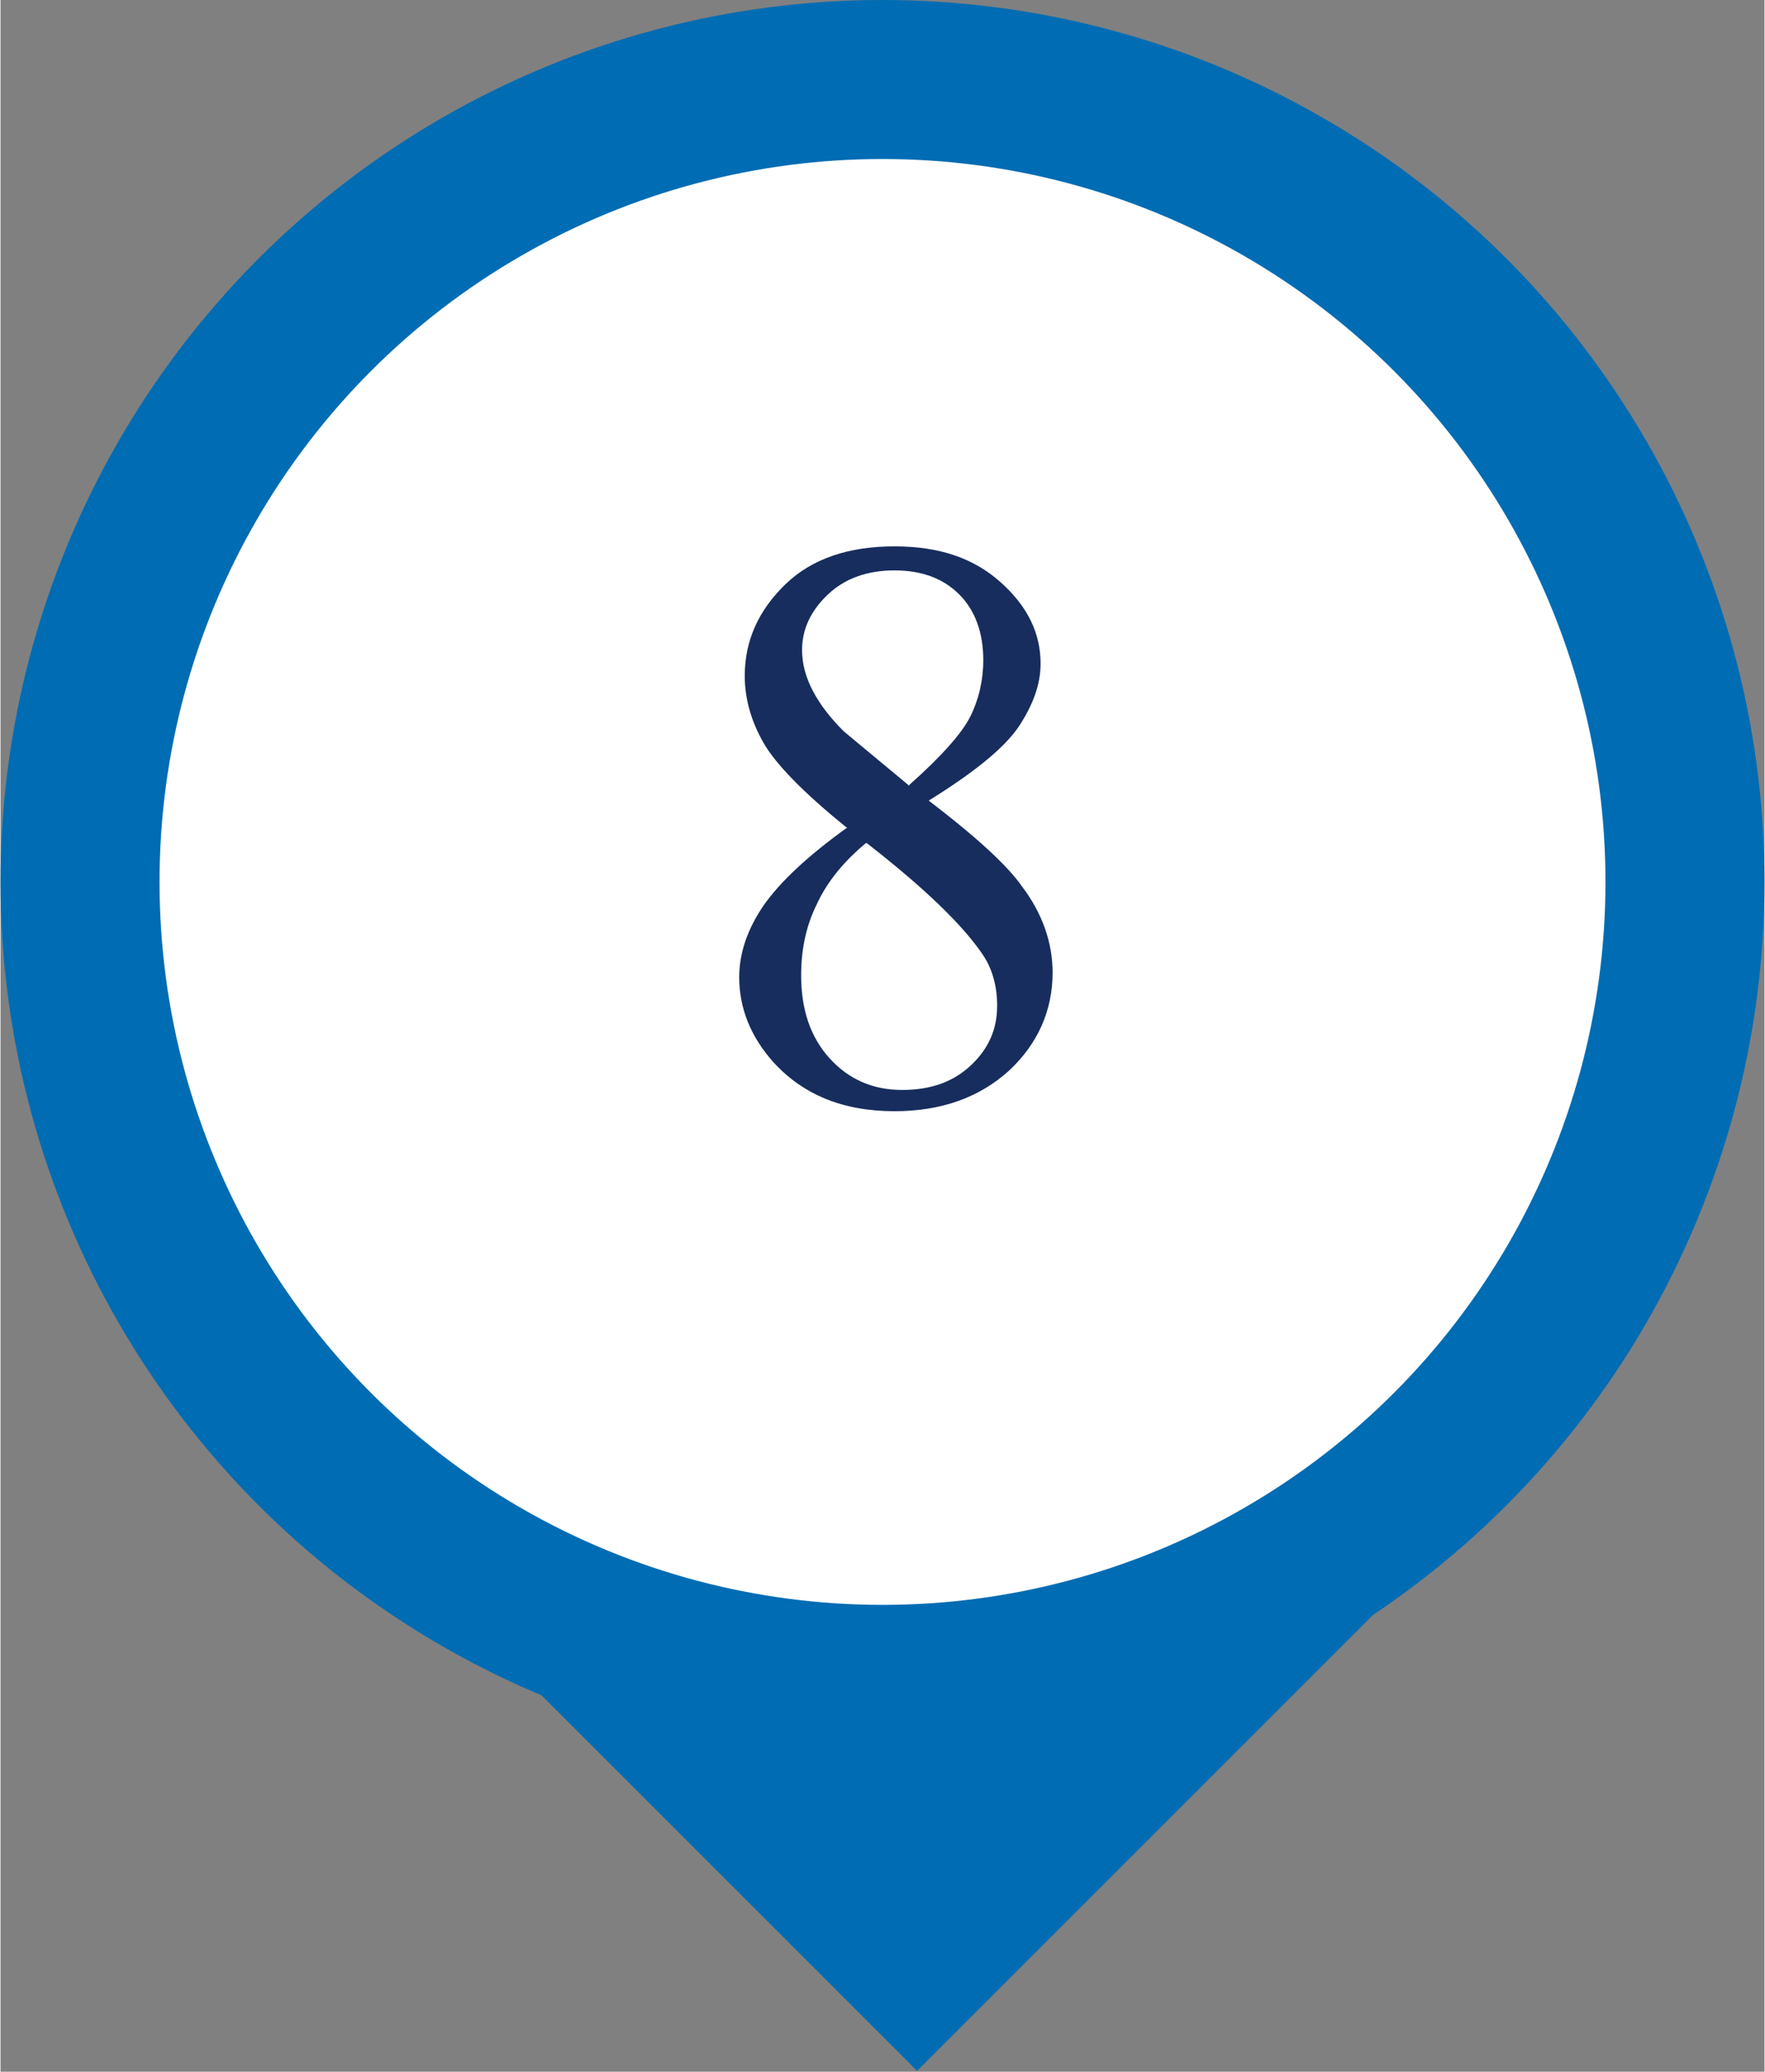
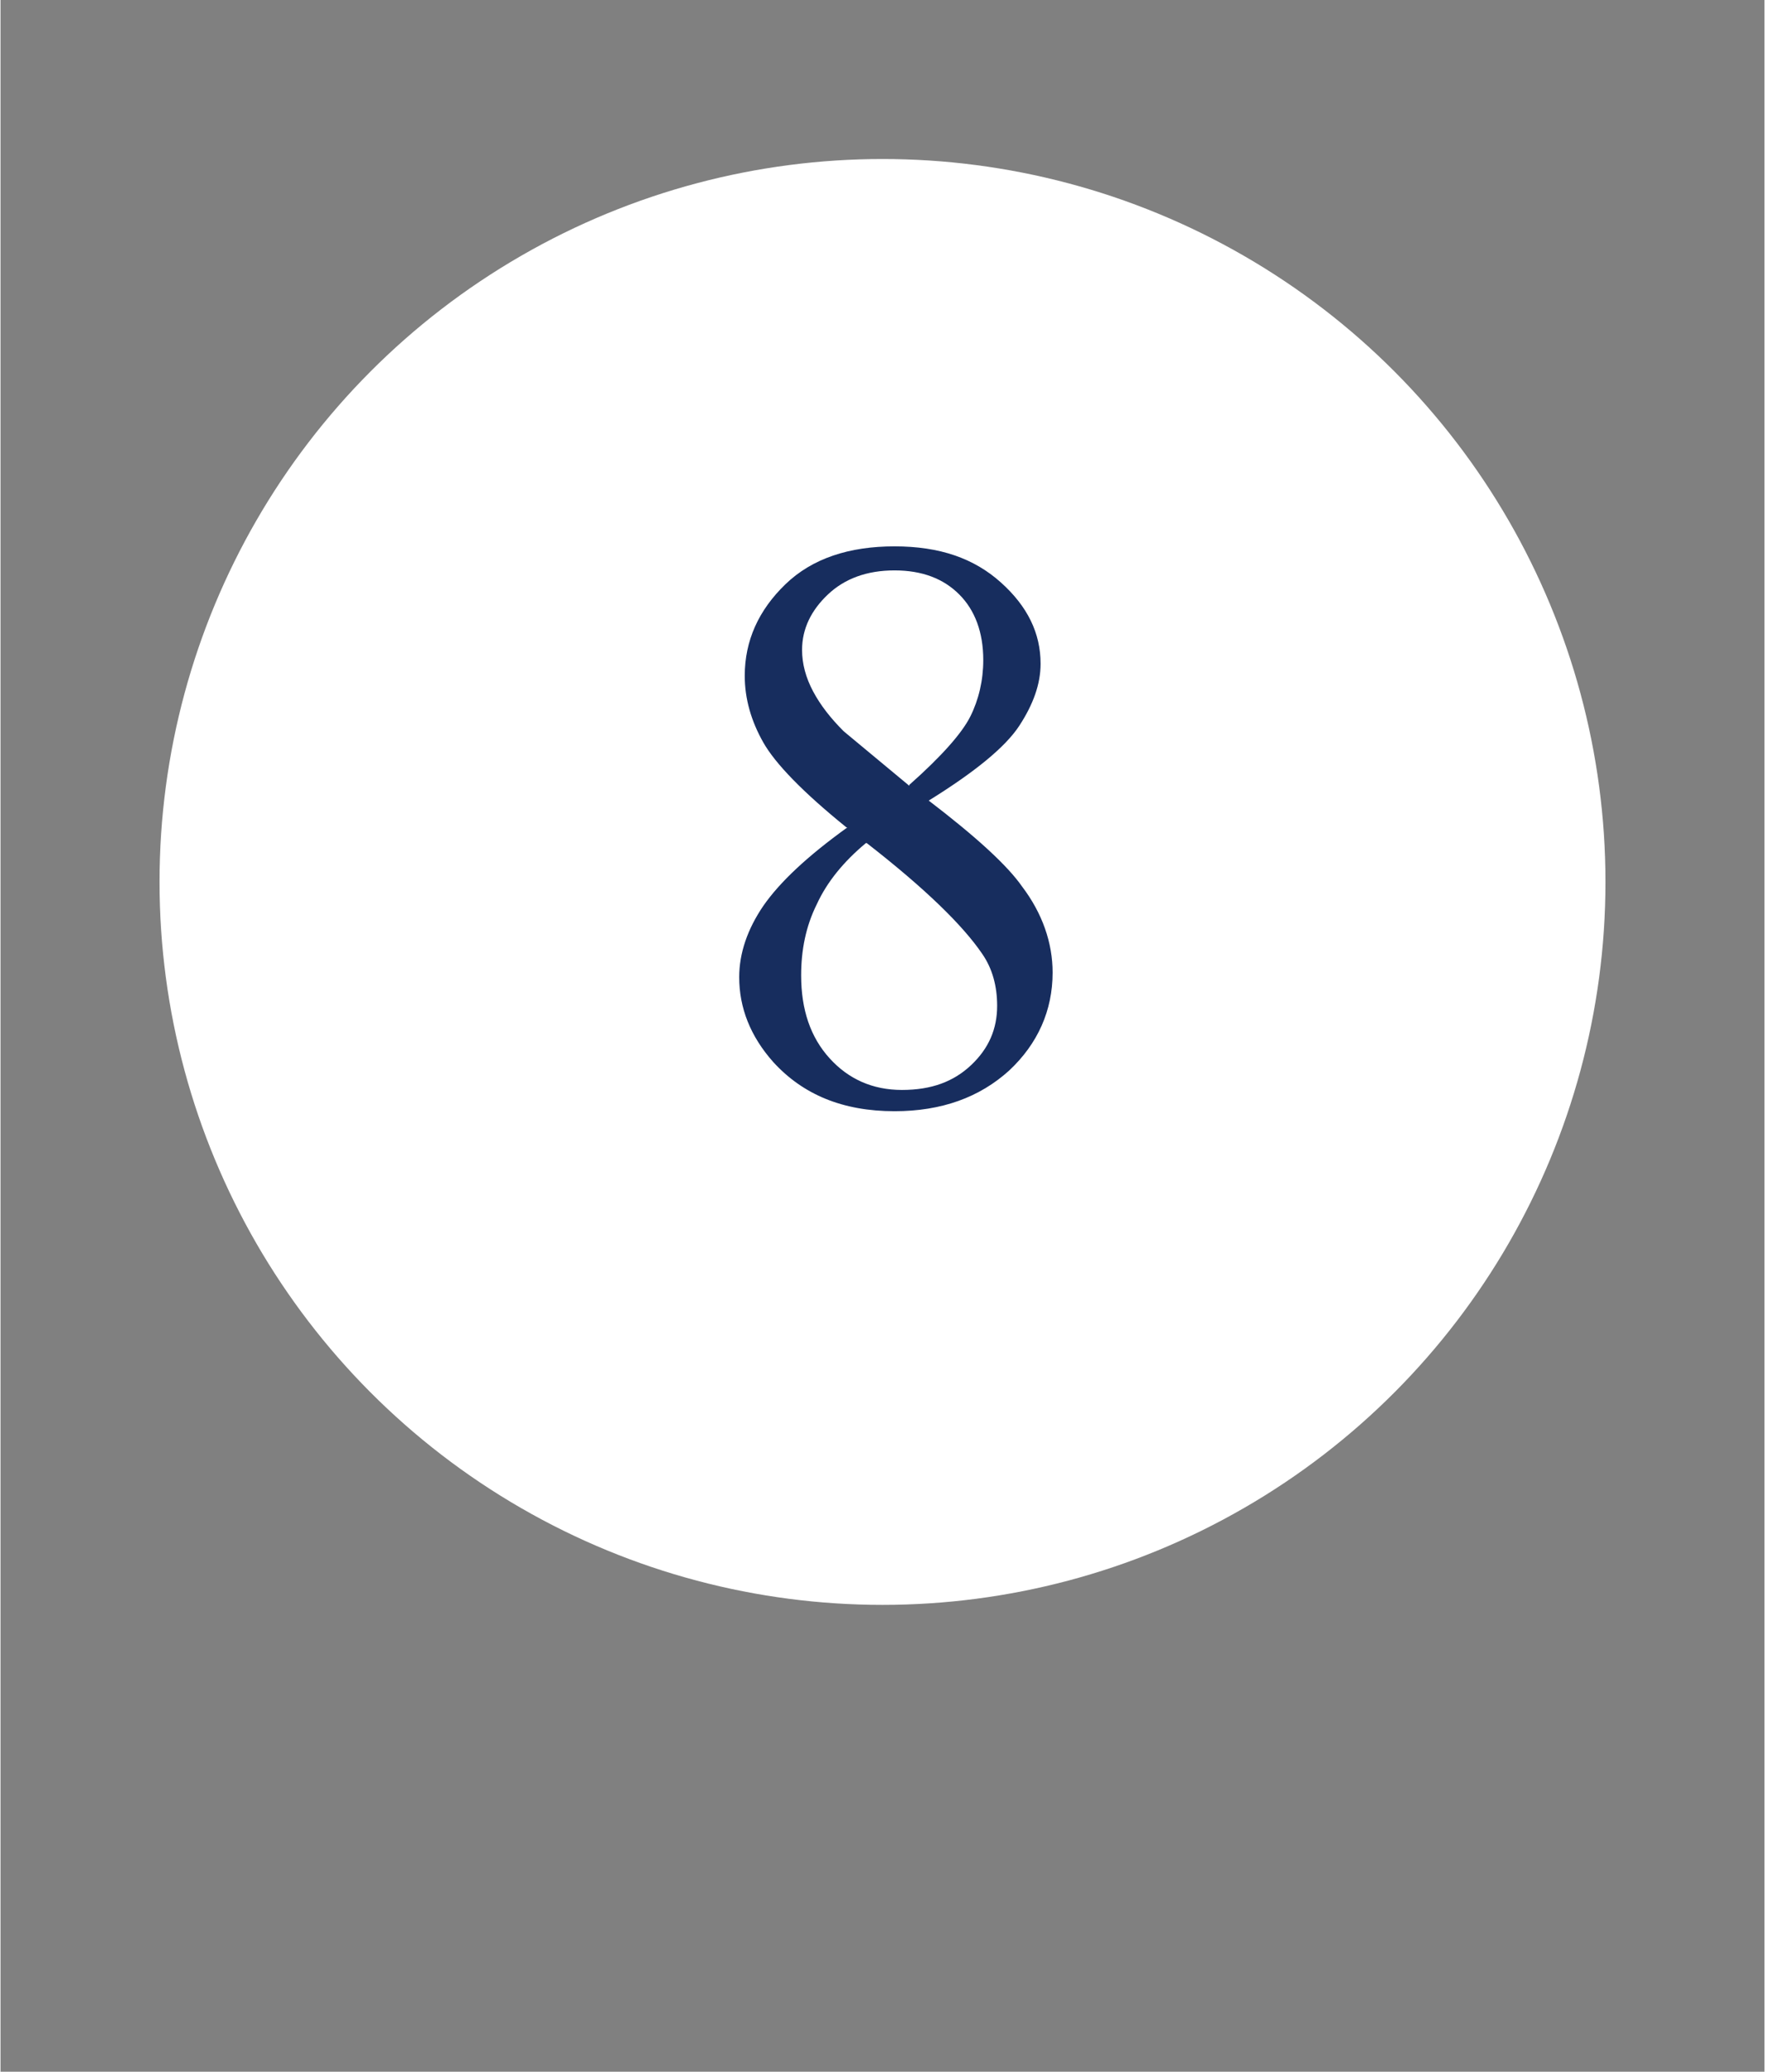
<svg xmlns="http://www.w3.org/2000/svg" id="_レイヤー_1" data-name="レイヤー 1" width="6.73mm" height="7.9mm" viewBox="0 0 19.08 22.41">
  <rect x="0" y="0" width="19.08" height="22.41" fill="#808080" stroke="none" />
  <g>
-     <rect x="5.88" y="13.37" width="7.77" height="7.36" transform="translate(14.92 -1.91) rotate(45)" style="fill: #006cb3;" />
-     <circle cx="9.54" cy="9.54" r="9.54" style="fill: #006cb3;" />
    <circle cx="9.54" cy="9.54" r="7.82" style="fill: #fff;" />
  </g>
  <path d="M9.15,8.95c-.47-.38-.77-.69-.9-.92-.13-.23-.2-.47-.2-.72,0-.38.15-.71.44-.99.29-.28.69-.41,1.18-.41s.86.13,1.15.39c.29.26.43.55.43.88,0,.22-.08.44-.23.67s-.48.5-.98.81c.51.39.85.7,1.01.93.22.29.33.61.33.93,0,.41-.16.77-.47,1.06-.32.29-.73.44-1.24.44-.56,0-.99-.18-1.31-.53-.25-.28-.37-.59-.37-.92,0-.26.09-.52.26-.77.18-.26.48-.54.91-.85ZM9.36,9.12c-.24.2-.42.42-.53.66-.12.24-.17.5-.17.77,0,.37.1.67.31.9.2.22.46.34.78.34s.56-.09.75-.27c.19-.18.28-.39.28-.64,0-.21-.05-.4-.16-.56-.21-.31-.62-.71-1.25-1.2ZM9.83,8.49c.35-.31.57-.56.66-.74.09-.18.14-.39.14-.61,0-.3-.09-.54-.26-.71s-.4-.26-.7-.26-.54.09-.72.26-.28.37-.28.6c0,.15.04.3.12.45.08.15.19.29.33.43l.71.59Z" style="fill: #172d5e;" />
</svg>